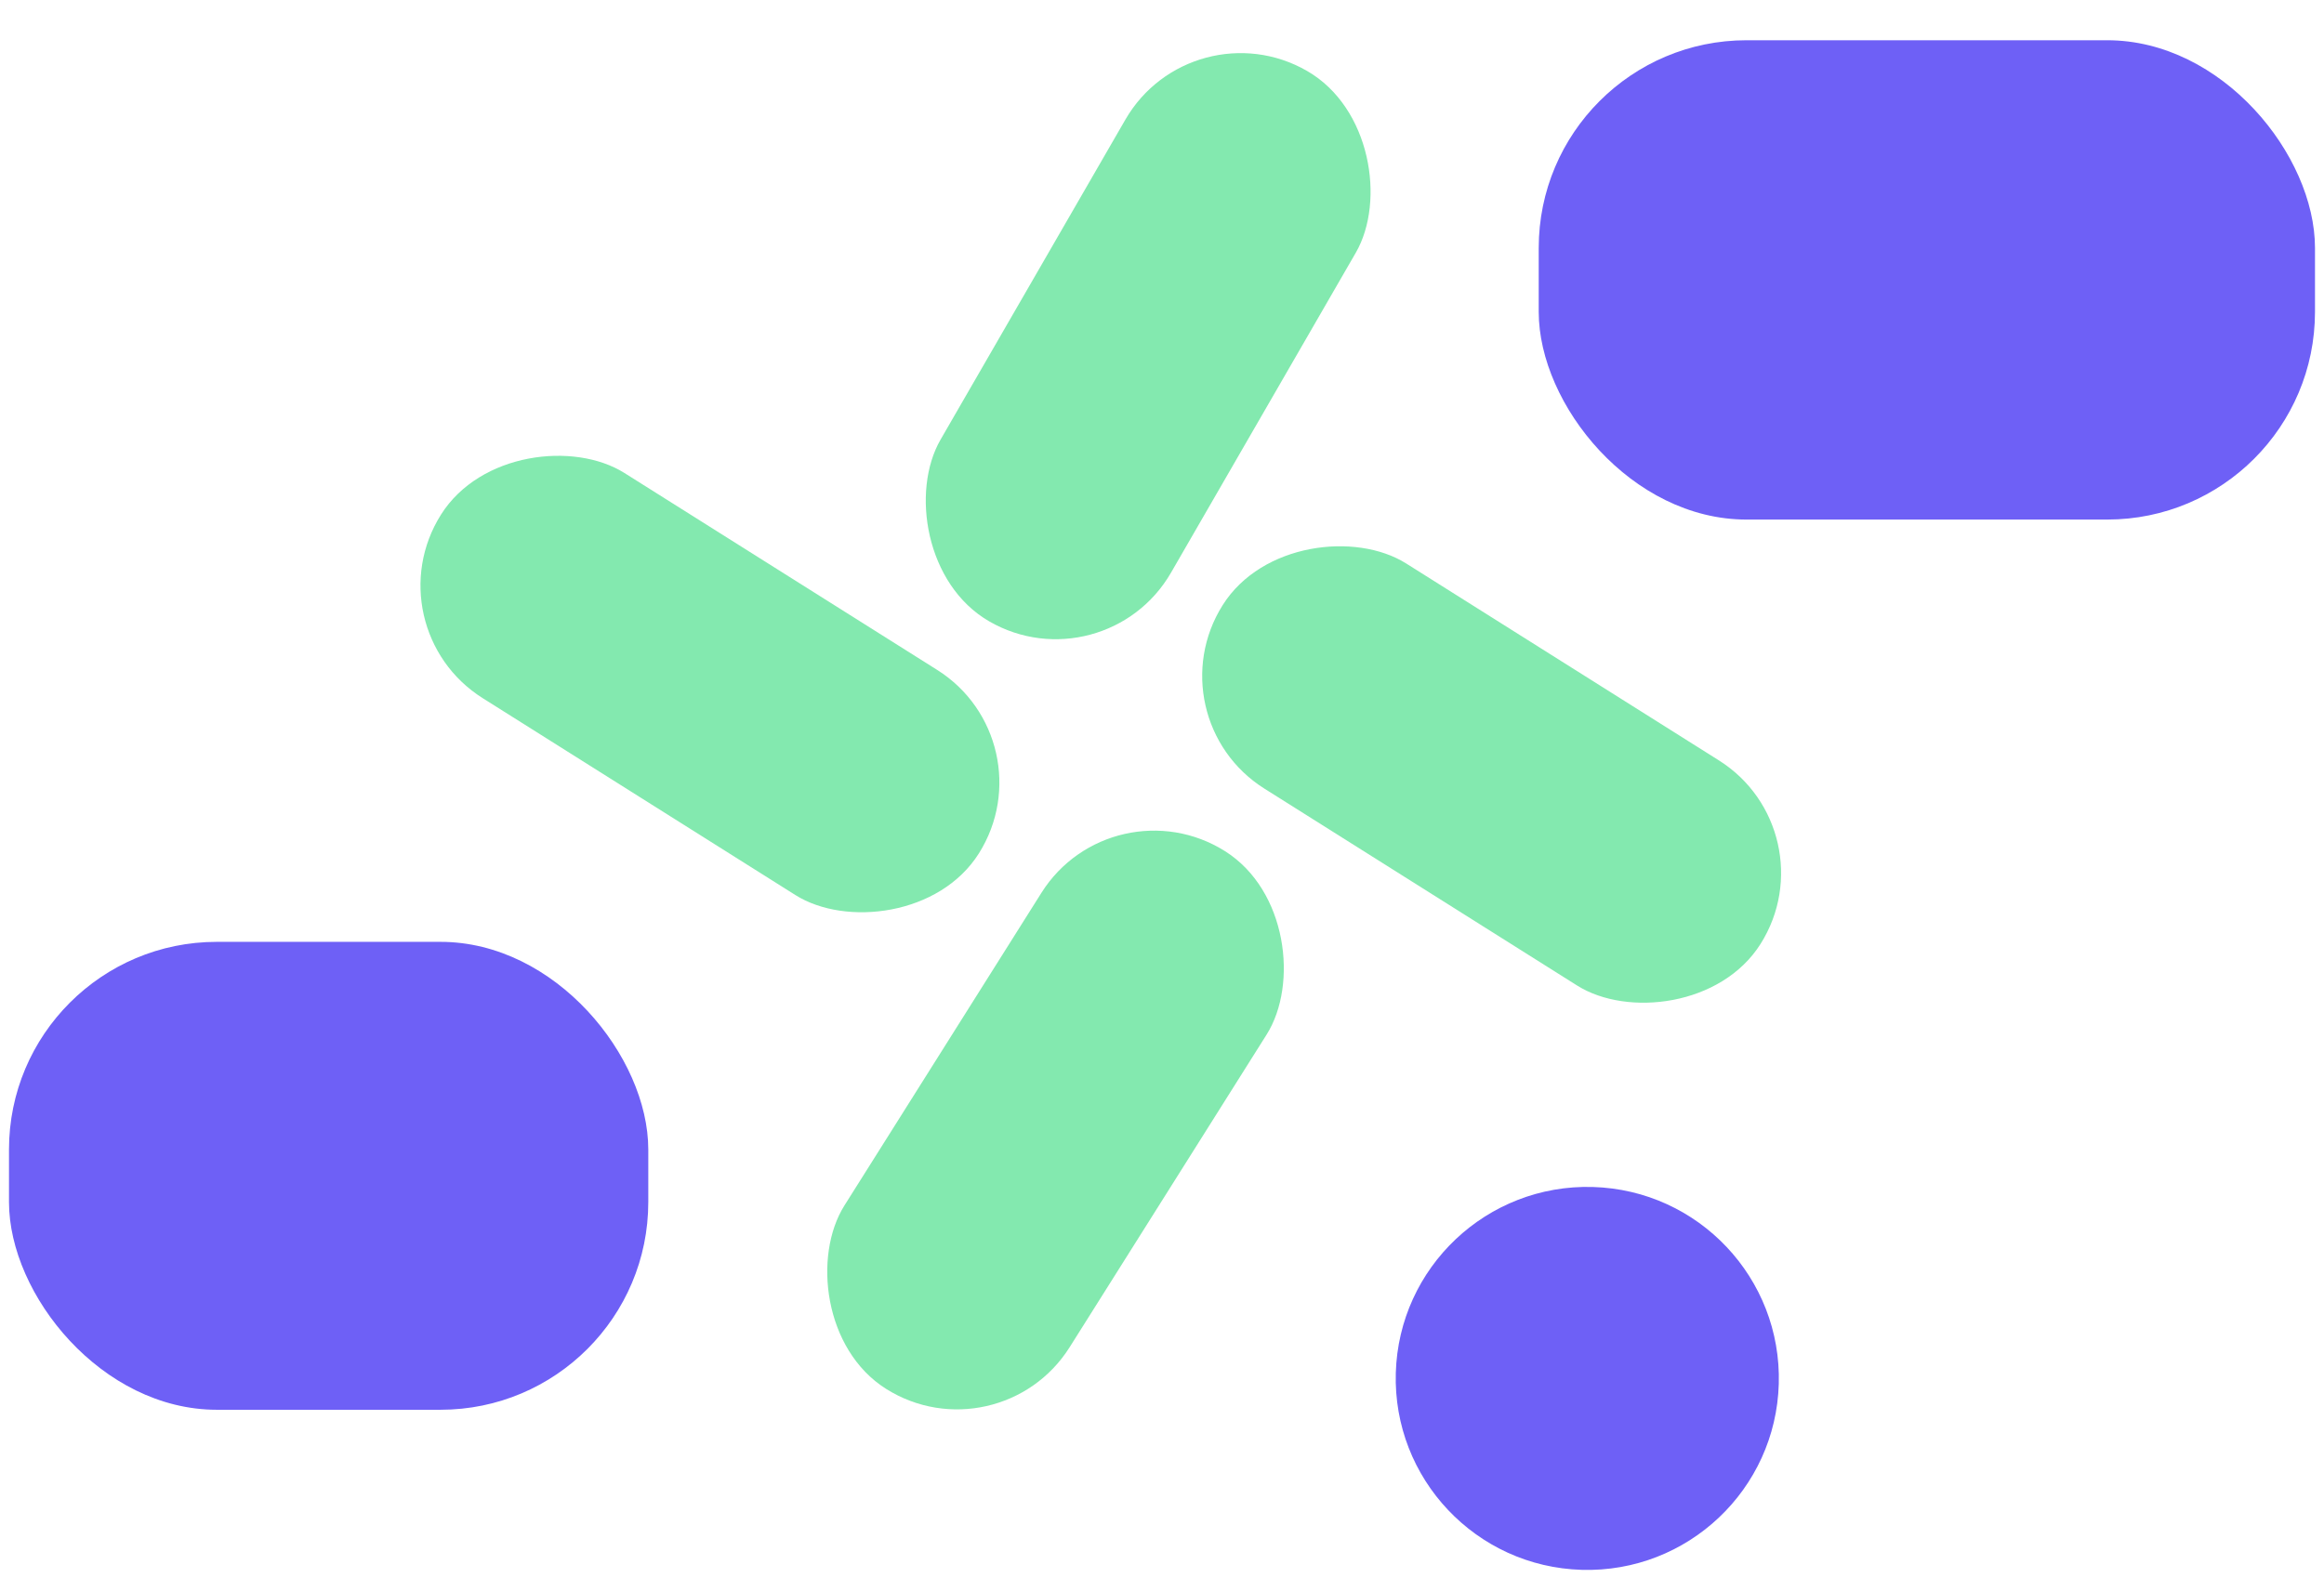
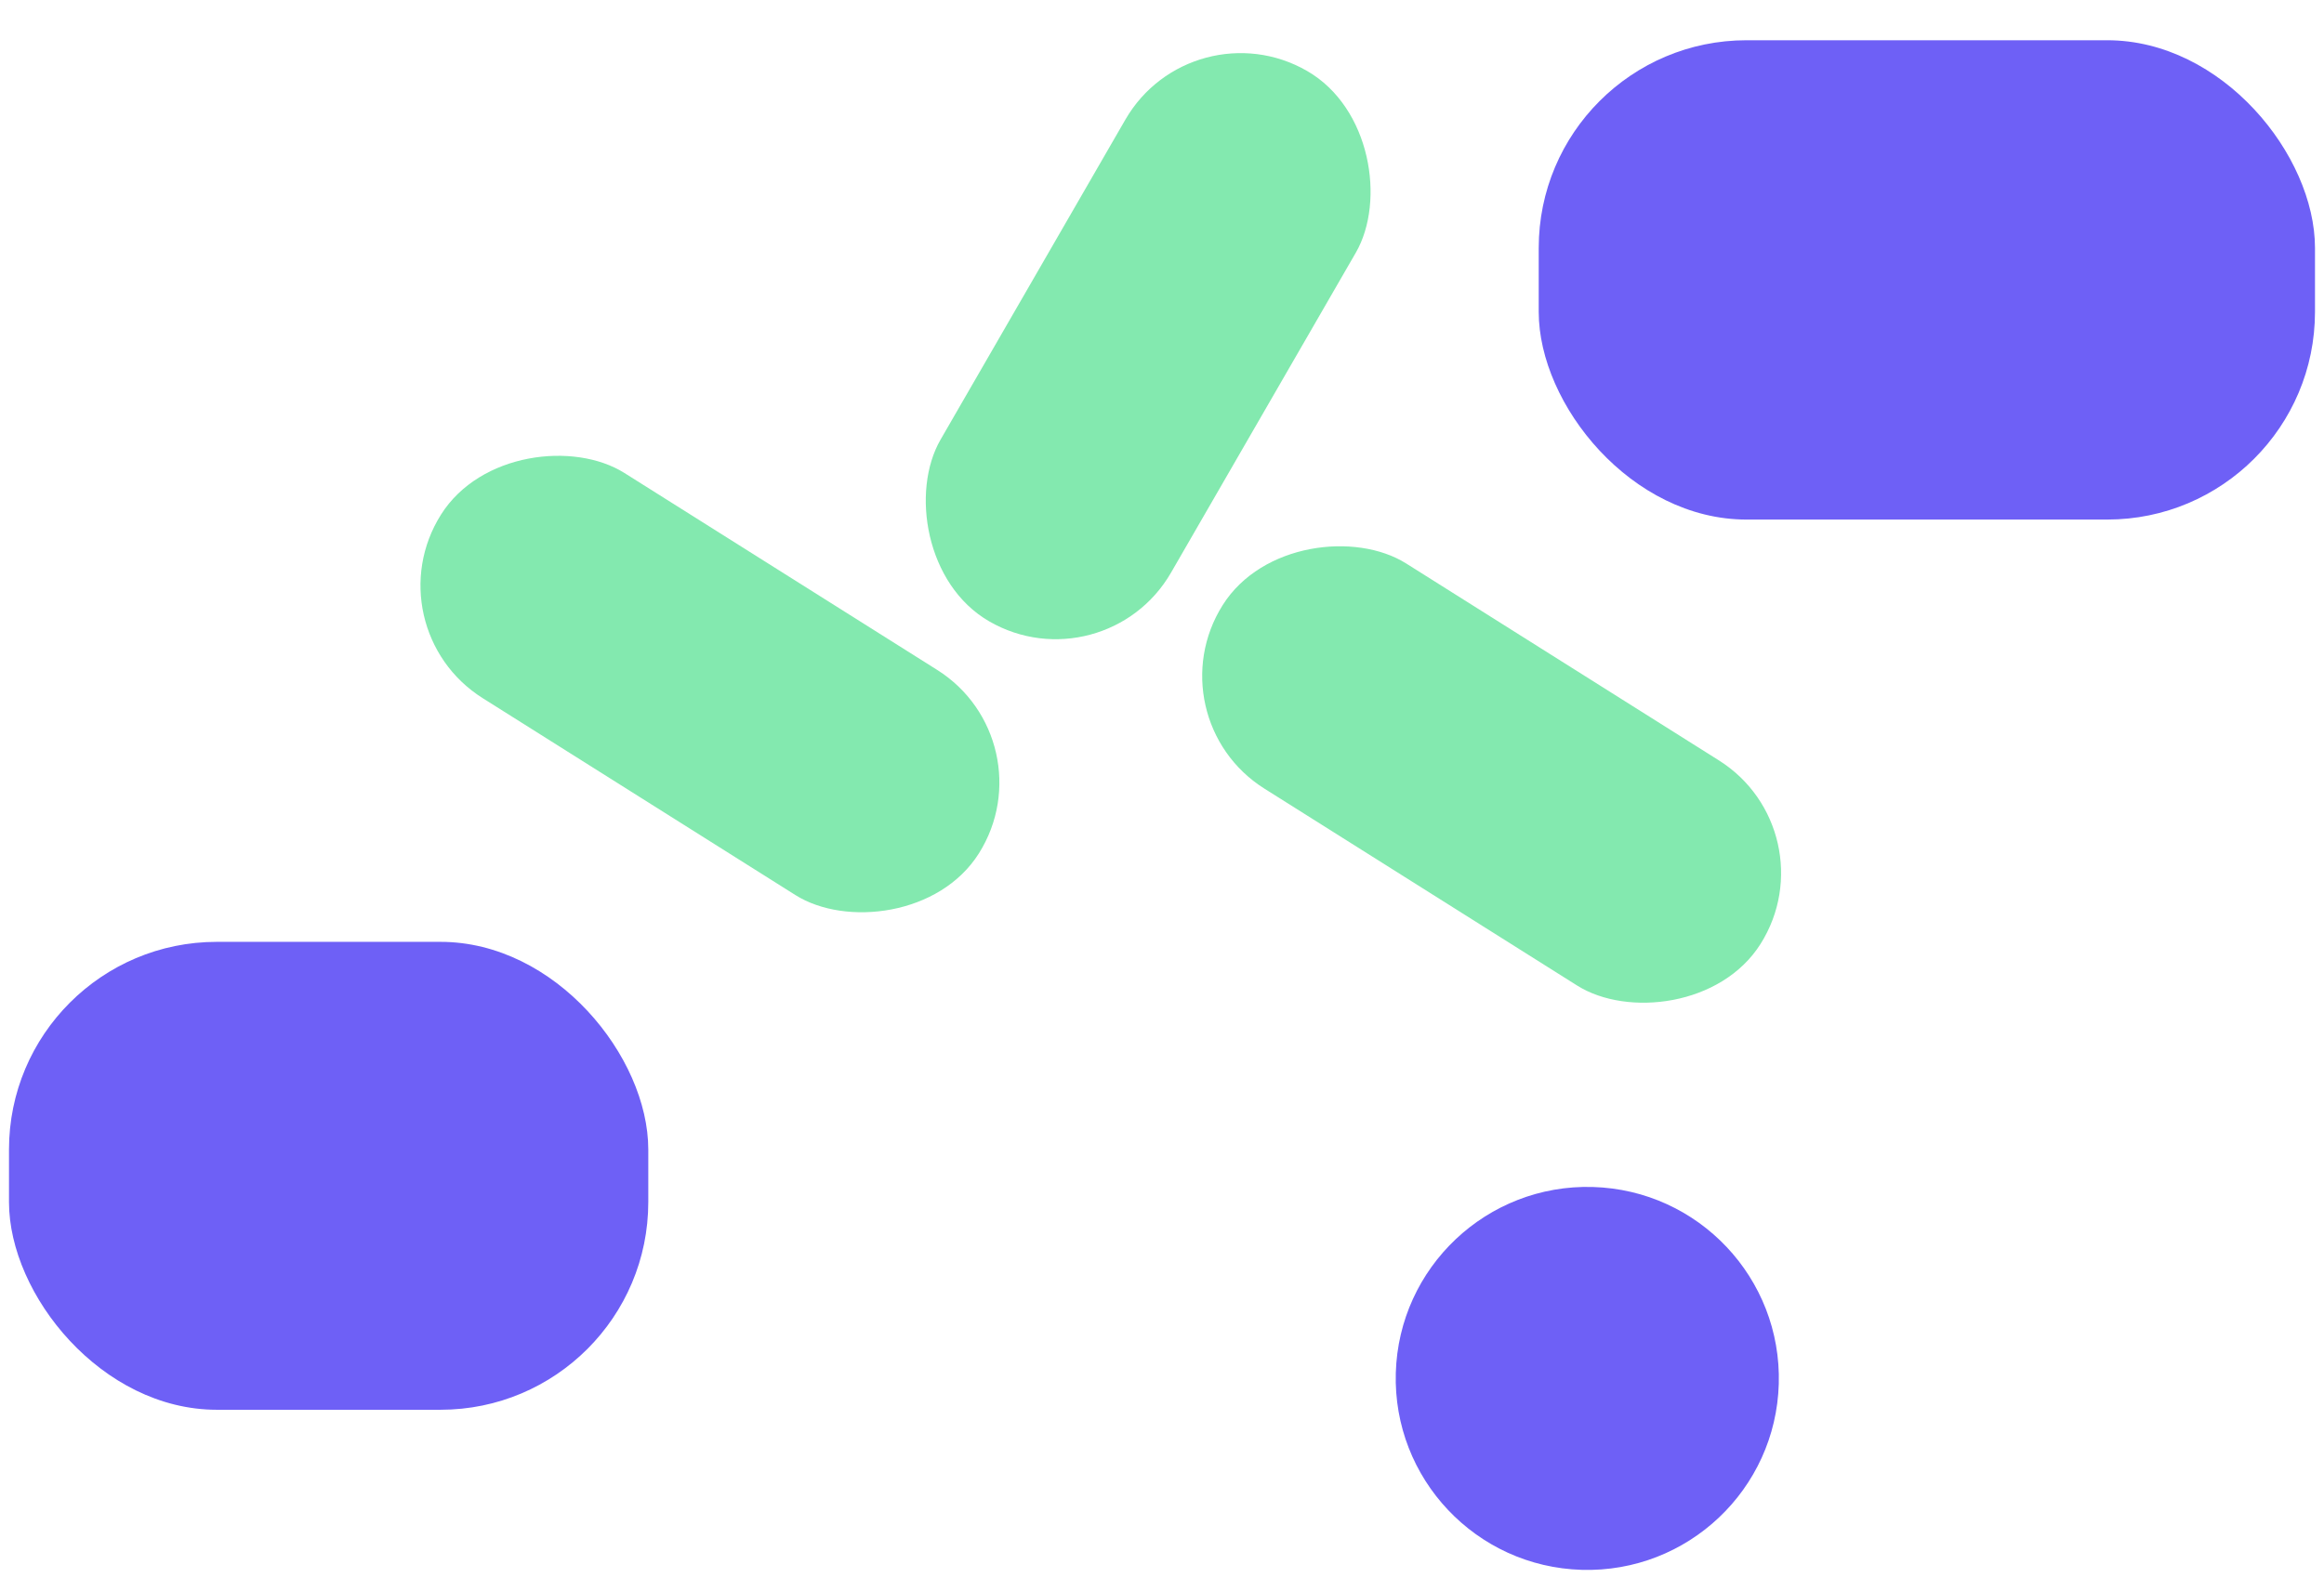
<svg xmlns="http://www.w3.org/2000/svg" width="130" height="89" viewBox="0 0 130 89" fill="none">
  <rect x="86.073" y="2.252" width="43.423" height="26.82" rx="11.622" fill="#6E60F6" />
  <rect x="0.503" y="52.701" width="35.761" height="26.182" rx="11.622" fill="#6E60F6" />
  <circle cx="88.79" cy="77.129" r="10.716" transform="rotate(1.638 88.79 77.129)" fill="#6E60F6" />
  <rect x="20.7" y="35.096" width="14.886" height="35.562" rx="7.443" transform="rotate(-57.795 20.7 35.096)" fill="#83E9AF" />
-   <rect x="55.866" y="81.682" width="14.886" height="35.562" rx="7.443" transform="rotate(-147.795 55.866 81.682)" fill="#83E9AF" />
  <rect x="64.427" y="40.158" width="14.886" height="35.562" rx="7.443" transform="rotate(-57.795 64.427 40.158)" fill="#83E9AF" />
  <rect x="61.782" y="38.49" width="14.886" height="35.562" rx="7.443" transform="rotate(-150 61.782 38.49)" fill="#83E9AF" />
</svg>